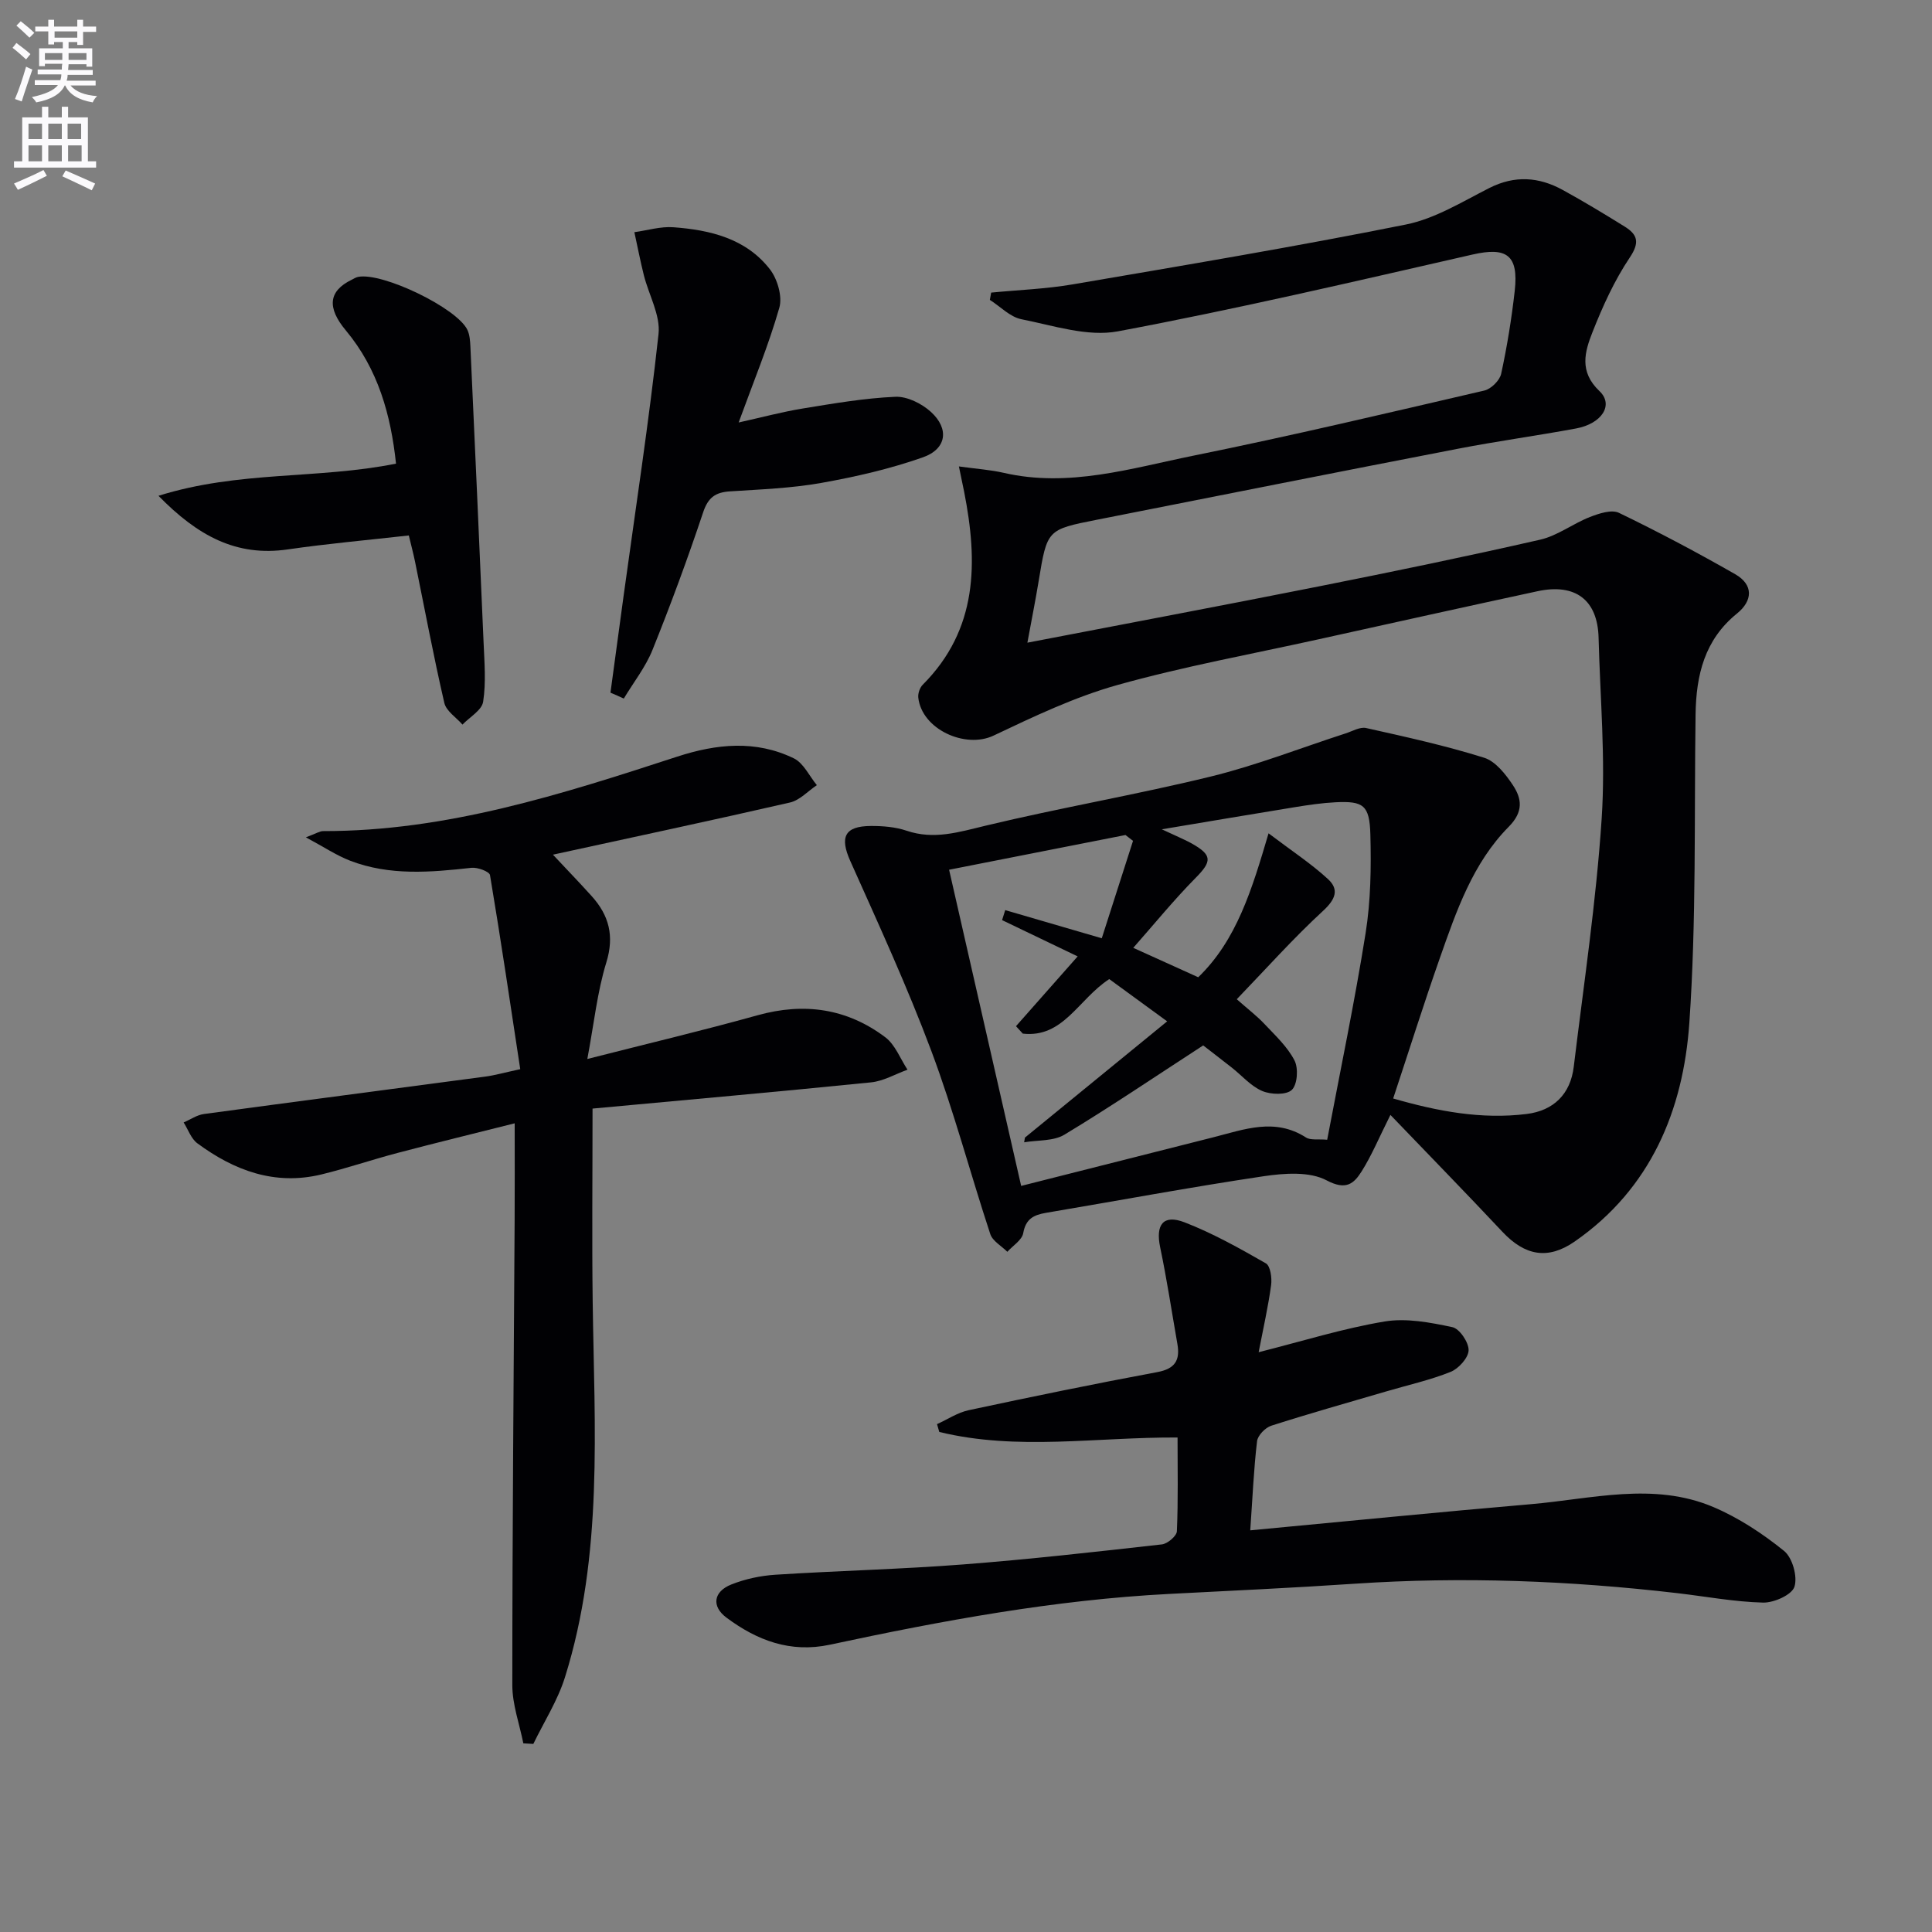
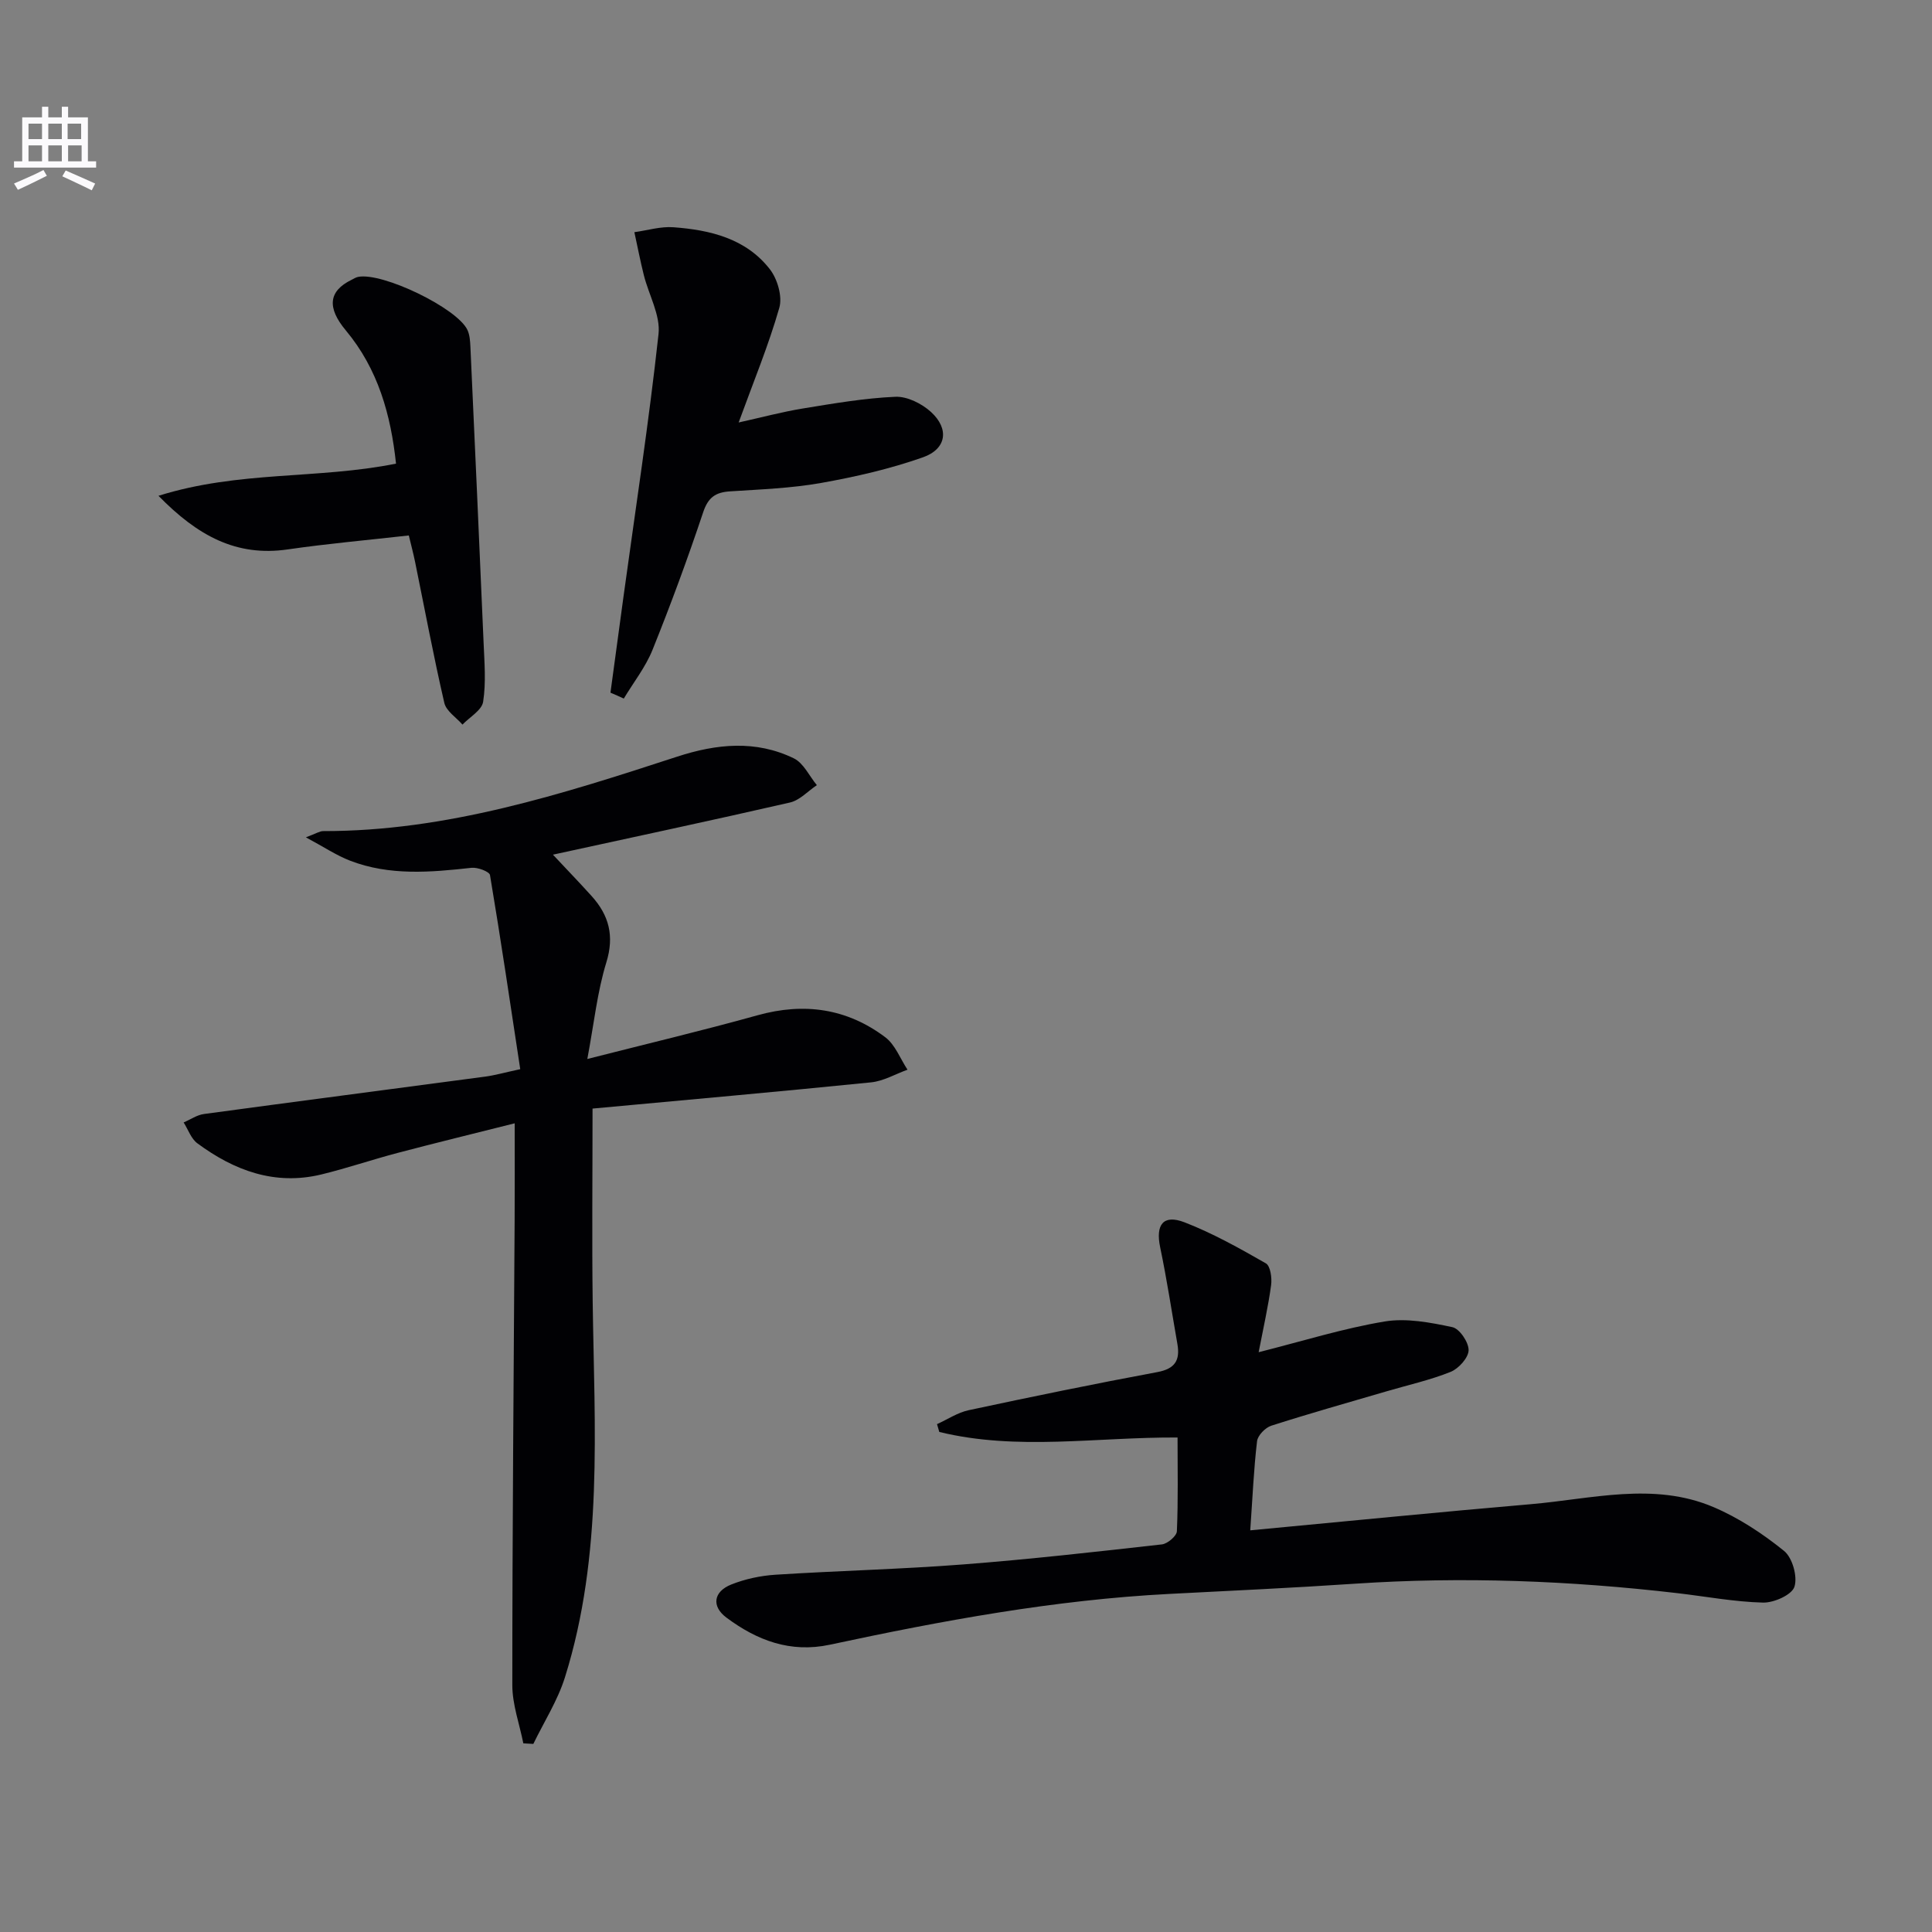
<svg xmlns="http://www.w3.org/2000/svg" enable-background="new 0 0 400 400" viewBox="0 0 400 400">
  <rect x="0" y="0" width="400" height="400" fill="#808080" stroke="none" />
-   <path d="m2.6 9.9.8-1c.9.7 1.9 1.4 2.9 2.3l-.9 1.1c-1.1-1-2-1.8-2.8-2.4zm.5 10.6c.9-2.1 1.6-4.3 2.3-6.7.4.2.8.4 1.3.6-.7 2.1-1.5 4.3-2.2 6.6zm.3-15.2.9-.9c1 .8 2 1.6 2.8 2.4l-1 1c-.9-.9-1.8-1.7-2.7-2.5zm12.6-1.2h1.2v1.4h2.7v1.1h-2.7v2.7h-1.2v-.6h-1.8v1.3h4.9v3.8h-1.2v-.5h-3.7c0 .4-.1.9-.1 1.2h5.1v1h-5.2c0 .5-.1.9-.2 1.2h6v1h-5.2c1.1 1.3 2.9 2 5.5 2.2-.4.4-.7.8-.9 1.3-2.9-.5-4.8-1.6-5.7-3.5h-.1c-.8 1.7-2.7 2.9-5.9 3.5-.2-.4-.6-.8-.9-1.1 2.8-.6 4.6-1.4 5.4-2.5h-4.8v-1h5.3c.1-.3.2-.7.2-1.2h-4.9v-1h5c0-.4 0-.8.1-1.2h-3.6v.5h-1.2v-3.7h4.9v-1.3h-1.8v.5h-1.2v-2.7h-2.7v-1h2.7v-1.4h1.2v1.4h4.8zm-6.7 8.3h3.6c0-.4 0-.9 0-1.4h-3.6zm1.9-4.6h4.8v-1.3h-4.7v1.3zm6.7 3.2h-3.7v1.4h3.7z" fill="#fbfafc" />
  <path d="m8.7 22.1h1.3v2.2h2.8v-2.2h1.3v2.2h4.1v9.1h1.7v1.3h-17v-1.3h1.7v-9.1h4.1zm.3 13.1.7 1.2c-1.8.9-3.8 1.9-6 2.9-.2-.4-.5-.8-.8-1.3 2.3-1 4.4-1.9 6.1-2.8zm-3.1-6.4h2.8v-3.2h-2.8zm0 4.6h2.8v-3.3h-2.8zm4.1-4.6h2.8v-3.2h-2.8zm0 4.6h2.8v-3.3h-2.8zm3.6 1.9c2.1.9 4.1 1.8 6.1 2.7l-.7 1.4c-2.2-1.1-4.2-2-6.1-2.9zm3.2-9.7h-2.8v3.2h2.8zm-2.7 7.8h2.8v-3.3h-2.8z" fill="#fbfafc" />
  <g fill="#010104">
-     <path d="m198.53 96.57c3.75.52 6.55.7 9.25 1.32 13.52 3.12 26.42-.94 39.35-3.56 20.14-4.08 40.15-8.82 60.18-13.47 1.4-.32 3.19-2.09 3.49-3.47 1.23-5.67 2.16-11.42 2.81-17.18.83-7.43-1.69-9.12-8.74-7.51-24.42 5.57-48.82 11.29-73.42 15.9-6.3 1.18-13.38-1.2-19.99-2.51-2.34-.47-4.35-2.62-6.52-4 .09-.5.18-1.01.27-1.51 5.62-.55 11.3-.75 16.86-1.7 23.04-3.94 46.11-7.8 69.03-12.4 6.02-1.21 11.65-4.72 17.26-7.56 5.26-2.66 10.24-2.3 15.17.4 4.36 2.39 8.62 4.97 12.84 7.59 2.65 1.65 3.17 3.25 1.07 6.39-3.19 4.75-5.62 10.11-7.73 15.46-1.59 4.04-2.83 8.16 1.44 12.21 3.02 2.86.49 6.75-4.84 7.74-8.15 1.51-16.38 2.63-24.52 4.21-24.93 4.82-49.83 9.78-74.75 14.7-10.27 2.03-10.24 2.04-12 12.7-.66 4.01-1.46 8-2.33 12.74 20.76-4 40.61-7.73 60.42-11.67 15.29-3.04 30.56-6.19 45.76-9.66 3.59-.82 6.77-3.32 10.28-4.69 1.88-.73 4.49-1.6 6.02-.86 8.16 3.94 16.19 8.2 24.06 12.7 3.83 2.19 3.64 5.5.38 8.14-6.73 5.44-8.46 12.75-8.58 20.87-.3 21.31.18 42.67-1.29 63.9-1.26 18.07-7.98 34.31-23.73 45.25-5.52 3.83-10.29 2.98-14.98-2.02-7.48-7.97-15.12-15.79-23.18-24.19-2.37 4.74-3.89 8.41-5.97 11.71-1.61 2.55-3.24 3.96-7.24 1.84-3.53-1.87-8.73-1.49-13-.86-15.09 2.25-30.09 5.05-45.13 7.59-2.52.43-4.16 1.25-4.68 4.19-.25 1.44-2.14 2.59-3.29 3.87-1.21-1.21-3.05-2.21-3.53-3.66-4.16-12.61-7.55-25.49-12.2-37.9-4.99-13.33-10.95-26.3-16.77-39.31-2.23-4.97-1.24-7.27 4.27-7.29 2.46-.01 5.06.2 7.37.98 5.68 1.93 10.83.28 16.35-1.04 15.47-3.72 31.19-6.4 46.64-10.18 9.46-2.32 18.61-5.92 27.91-8.93 1.4-.45 2.97-1.39 4.24-1.11 8.2 1.83 16.43 3.64 24.43 6.15 2.37.74 4.46 3.42 5.96 5.68 1.85 2.8 2.23 5.49-.87 8.62-7.43 7.51-10.83 17.42-14.25 27.16-3.34 9.5-6.36 19.11-9.67 29.09 9.19 2.65 18.27 4.37 27.63 3.21 5.57-.69 9.08-4.1 9.76-9.79 2.07-17.12 4.65-34.21 5.78-51.4.82-12.4-.32-24.94-.64-37.42-.2-7.8-4.78-11.32-12.66-9.62-15.09 3.25-30.16 6.6-45.23 9.93-13.93 3.08-28 5.64-41.72 9.48-8.85 2.48-17.32 6.52-25.66 10.48-5.86 2.78-14.87-1.32-15.58-7.88-.09-.85.31-2.03.91-2.64 11.46-11.48 11.45-25.4 8.59-39.94-.28-1.42-.59-2.85-1.09-5.27zm24.59 101.44c-5.43-2.6-10.54-5.05-15.65-7.51.22-.69.43-1.38.65-2.07 6.46 1.88 12.91 3.77 19.99 5.83 2.32-7.25 4.39-13.71 6.47-20.17-.52-.4-1.04-.81-1.56-1.21-11.94 2.35-23.88 4.7-36.52 7.19 5.05 22.16 9.91 43.5 14.92 65.46 13.81-3.49 26.8-6.77 39.8-10.07 6.38-1.62 12.72-4.1 19.16.04.95.61 2.49.3 4.4.47 2.74-14.48 5.7-28.59 7.96-42.81 1.06-6.68 1.16-13.59.98-20.38-.16-6.1-1.46-6.96-7.21-6.68-2.81.14-5.62.56-8.4 1.01-8.76 1.42-17.51 2.91-27.57 4.59 2.05.94 2.75 1.25 3.44 1.58.9.43 1.81.83 2.68 1.31 4.37 2.44 4.28 3.73.89 7.16-4.51 4.57-8.58 9.57-12.92 14.49 4.81 2.18 9 4.08 13.45 6.09 7.96-7.68 11.12-18.16 14.56-29.8 4.87 3.69 8.85 6.29 12.31 9.48 2.35 2.16 1.55 4.2-1.02 6.57-6.16 5.67-11.75 11.95-17.87 18.3 2.37 2.1 4.21 3.49 5.77 5.16 2.23 2.37 4.73 4.69 6.18 7.51.84 1.62.61 4.99-.55 6.1-1.14 1.09-4.34.99-6.13.23-2.35-1-4.19-3.18-6.27-4.82-2.31-1.82-4.66-3.61-5.95-4.62-10.07 6.54-19.25 12.76-28.73 18.48-2.27 1.37-5.53 1.1-8.34 1.58.05-.32.11-.64.16-.97 9.57-7.82 19.13-15.64 29.45-24.07-4.83-3.53-8.63-6.3-11.99-8.75-6.42 4.18-9.5 12.23-17.9 11.29-.47-.51-.94-1.03-1.41-1.54 4.06-4.61 8.13-9.21 12.77-14.45z" />
    <path d="m114.48 176.95c2.63 2.81 5.37 5.65 8.02 8.58 3.59 3.99 4.73 8.24 3.03 13.75-1.87 6.07-2.53 12.52-3.93 19.97 12.6-3.21 23.98-5.91 35.24-9.05 9.66-2.69 18.52-1.42 26.46 4.56 2.05 1.55 3.09 4.44 4.59 6.71-2.51.9-4.96 2.36-7.54 2.62-19.28 1.95-38.58 3.66-57.67 5.43 0 14.13-.14 27.09.03 40.05.35 26.09 2.22 52.3-5.75 77.72-1.51 4.8-4.32 9.19-6.54 13.77-.69-.04-1.38-.08-2.07-.12-.8-4.02-2.28-8.03-2.28-12.05 0-32.11.29-64.21.48-96.32.04-6.3.01-12.61.01-20-8.35 2.1-16.31 4.04-24.24 6.13-5.29 1.39-10.48 3.17-15.79 4.46-9.62 2.33-18.04-.81-25.67-6.45-1.3-.96-1.91-2.86-2.84-4.32 1.41-.6 2.76-1.56 4.23-1.75 19.4-2.63 38.81-5.15 58.22-7.74 1.95-.26 3.87-.81 7.24-1.54-2.05-13.47-4.02-26.85-6.26-40.18-.12-.73-2.57-1.65-3.83-1.51-8.48.94-16.95 1.68-25.13-1.47-2.82-1.09-5.4-2.82-9.16-4.84 2.14-.8 2.86-1.29 3.58-1.29 25.52.04 49.42-7.63 73.28-15.41 8.18-2.67 16.29-3.48 24.17.35 2.01.98 3.2 3.66 4.76 5.55-1.85 1.23-3.54 3.13-5.56 3.59-16.17 3.71-32.4 7.16-49.08 10.8z" />
    <path d="m258.85 316.84c20.05-1.88 39.03-3.78 58.04-5.41 12.63-1.08 25.45-4.67 37.85.59 5.24 2.23 10.19 5.49 14.63 9.08 1.73 1.4 2.83 5.31 2.15 7.42-.54 1.68-4.24 3.33-6.49 3.28-5.94-.15-11.86-1.27-17.79-1.96-22.18-2.58-44.41-3.45-66.72-1.95-12.77.86-25.56 1.45-38.35 2.11-23.8 1.22-47.13 5.54-70.36 10.52-8.18 1.75-15.1-.9-21.42-5.62-3.12-2.33-2.68-5.37 1-6.84 2.87-1.15 6.07-1.83 9.16-2.03 12.94-.83 25.92-1.13 38.85-2.13 13.75-1.06 27.46-2.61 41.16-4.15 1.17-.13 3.06-1.74 3.1-2.72.28-6.45.14-12.92.14-19.41-16.8-.1-33.2 2.79-49.33-1.15-.16-.54-.31-1.08-.47-1.62 2.18-.98 4.26-2.39 6.54-2.88 12.99-2.78 26-5.46 39.06-7.89 3.67-.68 4.75-2.44 4.17-5.8-1.17-6.68-2.18-13.4-3.57-20.04-.98-4.68.62-6.88 5.05-5.17 5.84 2.26 11.38 5.37 16.83 8.49.95.54 1.29 3.03 1.09 4.51-.59 4.38-1.58 8.71-2.58 13.89 9.23-2.33 17.55-4.94 26.08-6.36 4.51-.75 9.44.2 14.02 1.17 1.49.31 3.4 3.14 3.37 4.78-.03 1.56-2.06 3.81-3.72 4.48-4.29 1.72-8.86 2.73-13.31 4.04-7.96 2.33-15.94 4.58-23.83 7.11-1.24.4-2.8 2.01-2.94 3.21-.68 5.72-.92 11.5-1.41 18.45z" />
    <path d="m126.39 143.41c.9-6.66 1.8-13.32 2.71-19.98 2.48-18.08 5.26-36.13 7.24-54.26.43-3.91-2.02-8.11-3.04-12.2-.74-2.95-1.31-5.93-1.96-8.9 2.7-.37 5.43-1.22 8.09-1.02 7.61.56 15.01 2.33 19.96 8.69 1.57 2.02 2.63 5.65 1.96 7.98-2.22 7.76-5.33 15.27-8.42 23.75 4.78-1.06 8.98-2.19 13.25-2.89 6.37-1.04 12.77-2.15 19.2-2.43 2.44-.11 5.49 1.42 7.38 3.15 3.81 3.49 3.23 7.65-1.67 9.38-6.81 2.4-13.96 4.04-21.09 5.31-6.19 1.1-12.55 1.33-18.85 1.74-2.99.19-4.53 1.23-5.56 4.31-3.21 9.61-6.72 19.13-10.5 28.52-1.44 3.57-3.93 6.72-5.94 10.07-.92-.43-1.84-.83-2.76-1.22z" />
    <path d="m32.81 102.65c16.71-5.24 32.92-3.39 49.18-6.66-1.07-10.08-3.7-19.56-10.39-27.58-3.93-4.71-3.6-8.13 1.17-10.47.45-.22.88-.51 1.36-.61 5.01-1.02 20.53 6.45 22.65 10.99.47 1.01.55 2.25.61 3.4.93 20.43 1.86 40.85 2.73 61.28.17 4.1.53 8.28-.09 12.29-.27 1.76-2.79 3.17-4.28 4.73-1.3-1.49-3.37-2.8-3.76-4.5-2.24-9.69-4.07-19.48-6.06-29.23-.36-1.75-.82-3.47-1.29-5.43-8.6.97-16.87 1.7-25.06 2.89-10.62 1.54-18.63-2.78-26.77-11.1z" />
  </g>
</svg>